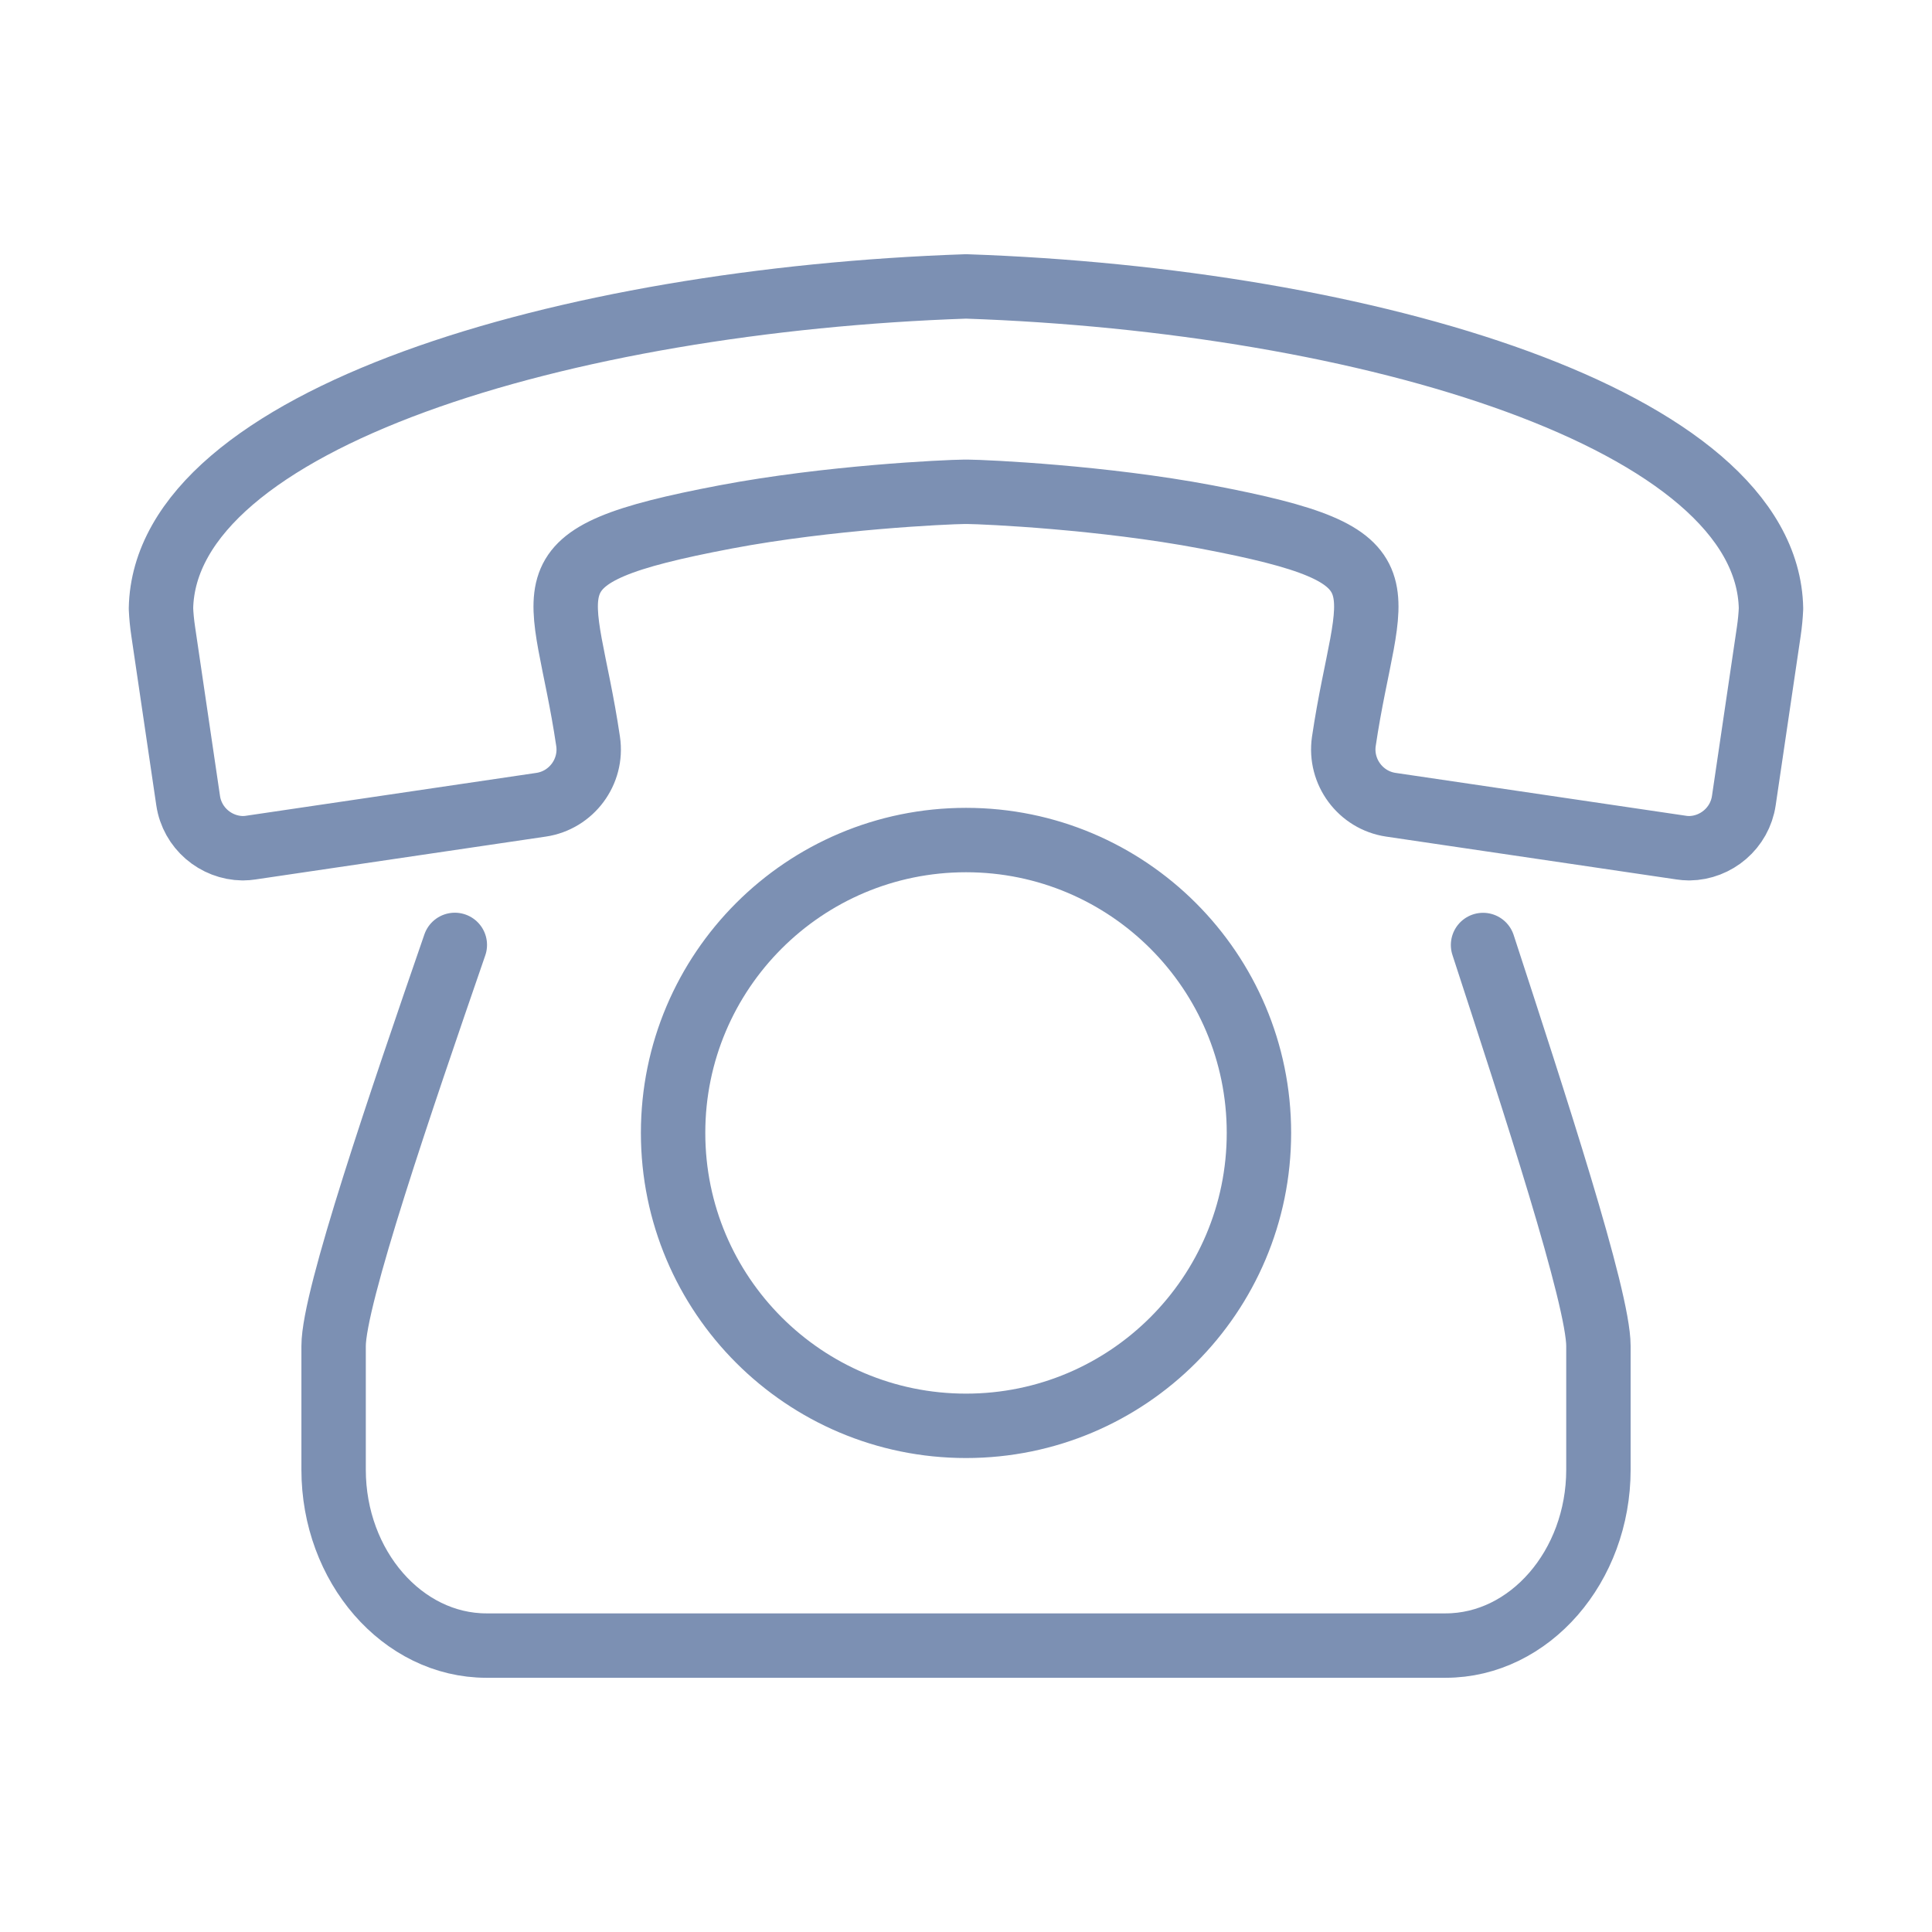
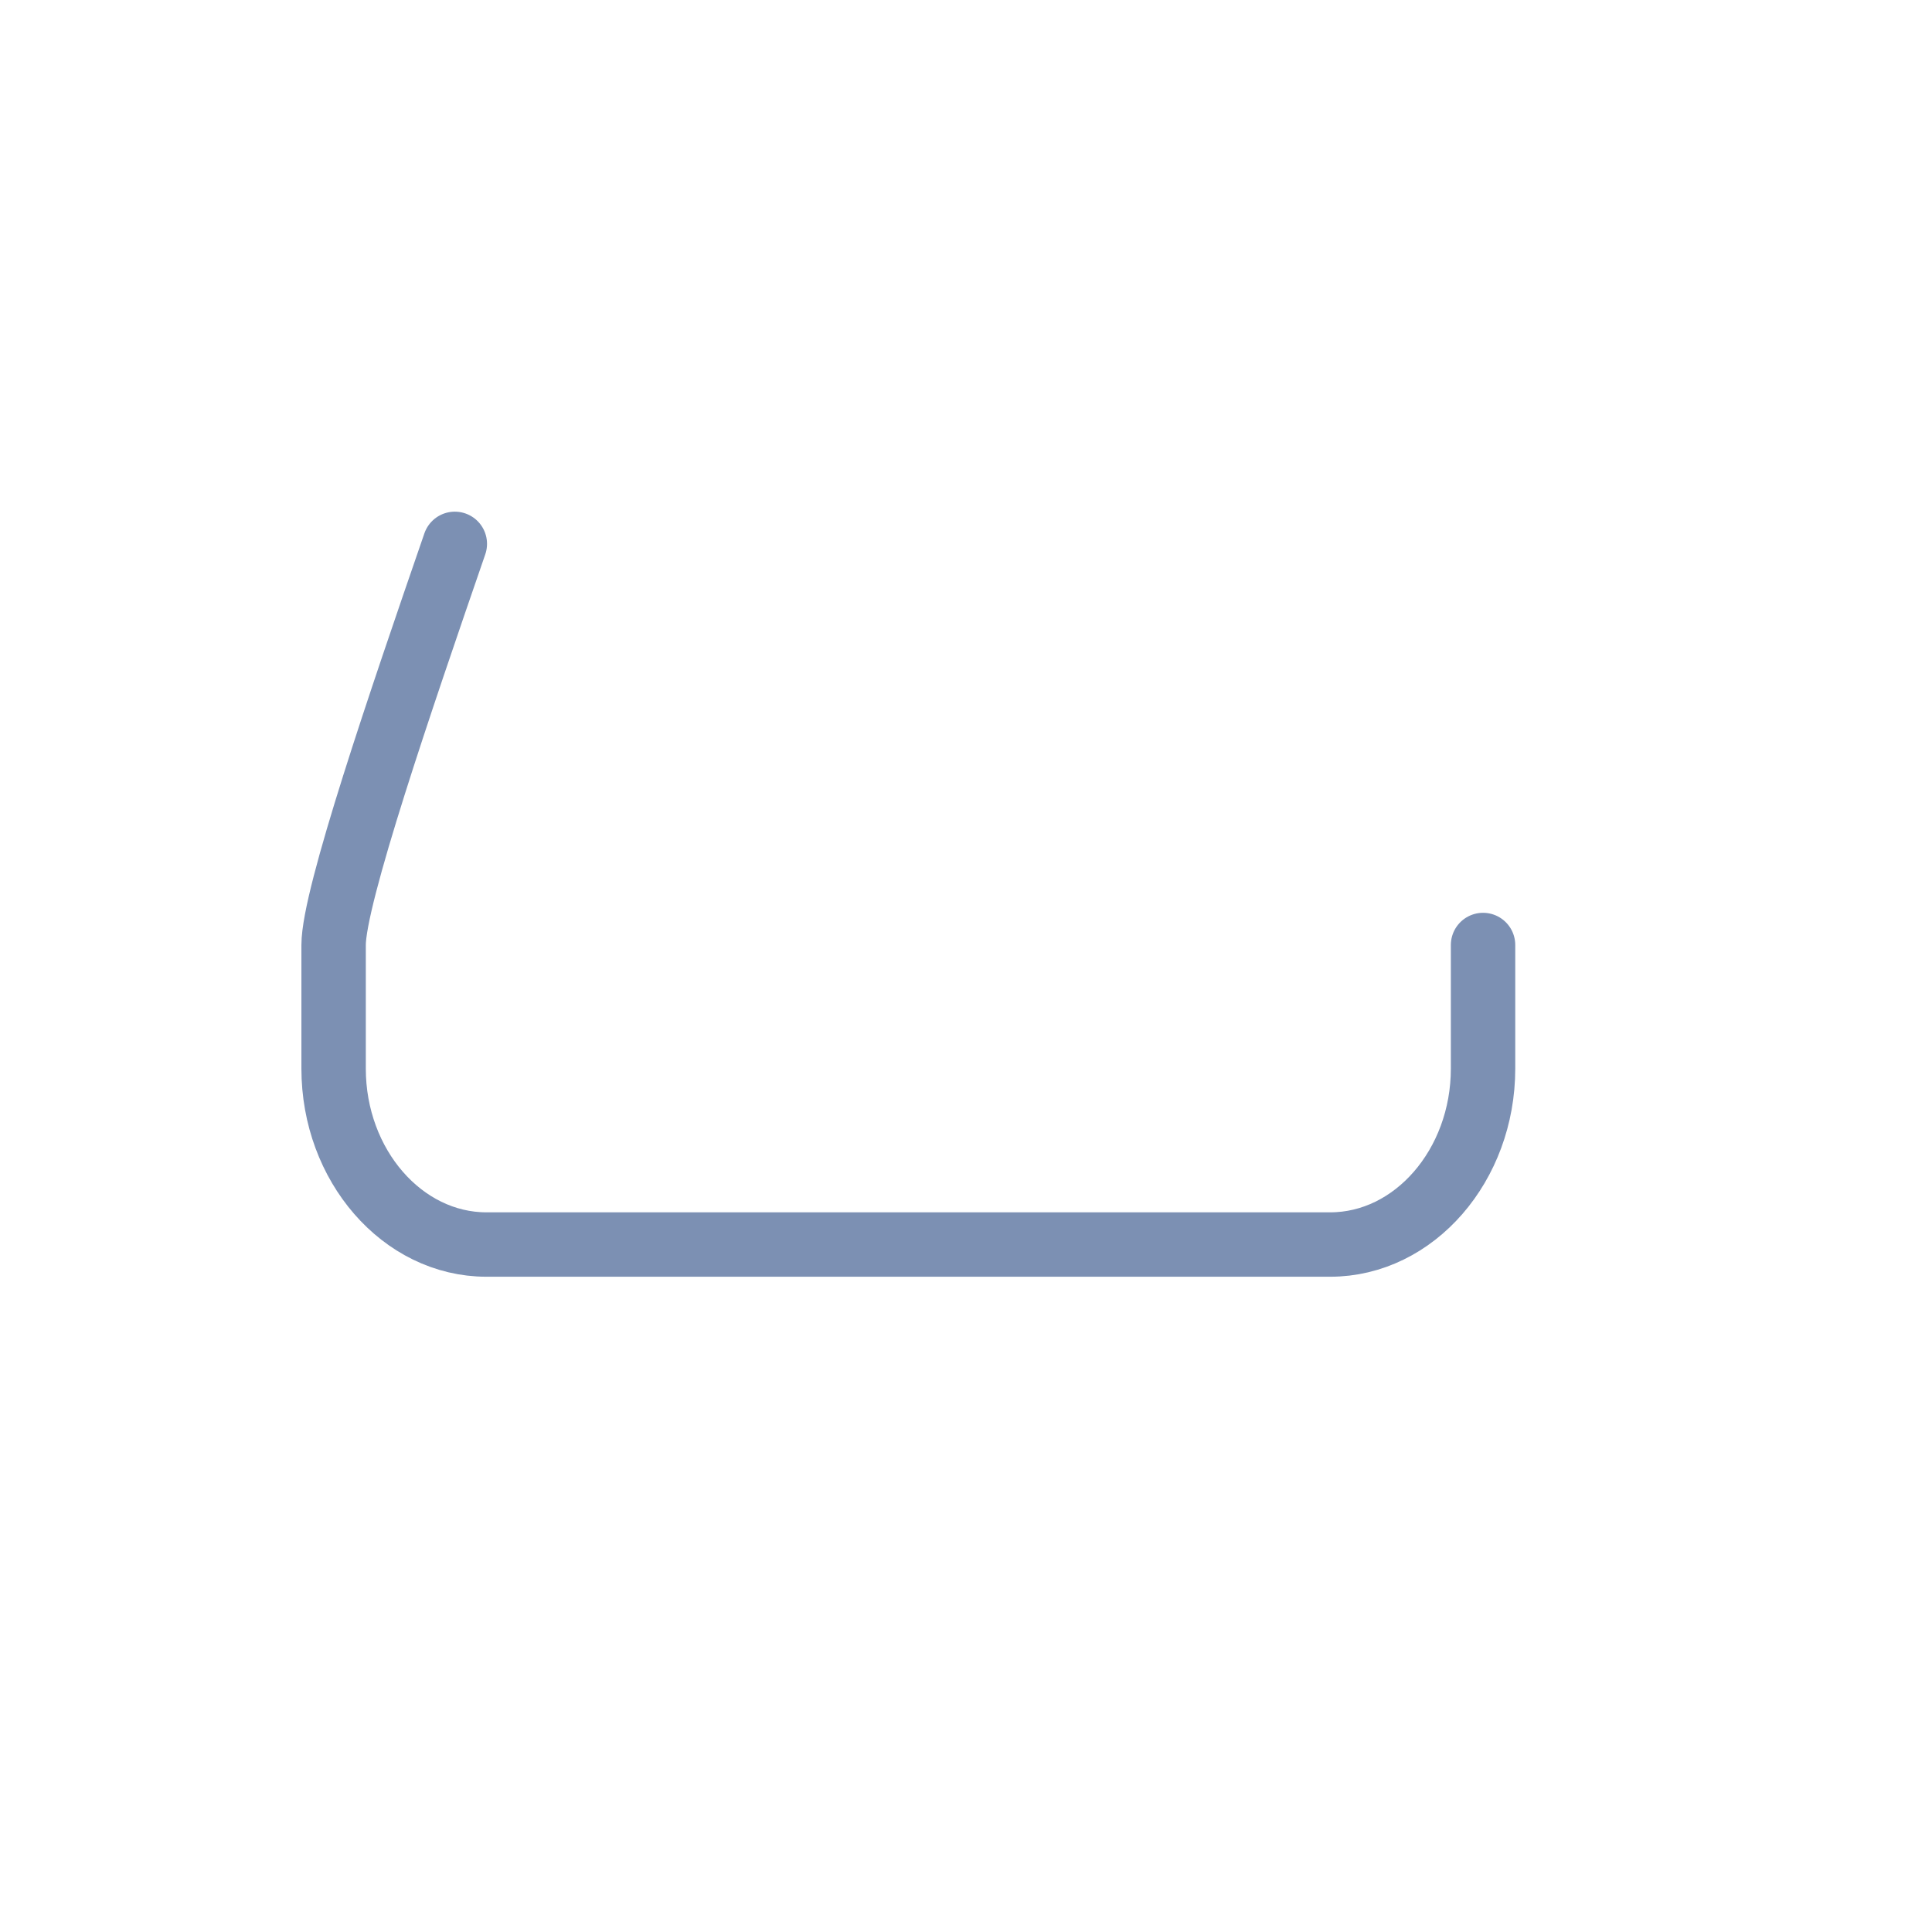
<svg xmlns="http://www.w3.org/2000/svg" version="1.1" id="Livello_1" x="0px" y="0px" width="120px" height="120px" viewBox="0 0 120 120" enable-background="new 0 0 120 120" xml:space="preserve">
  <g>
-     <path fill="none" stroke="#7C90B3" stroke-width="4" stroke-linecap="round" stroke-linejoin="round" stroke-miterlimit="22.926" d="   M109.863,39.218l-1.551,10.511c-0.25,1.702-1.717,2.937-3.389,2.957h-0.016l-0.033-0.003c-0.143,0-0.291-0.012-0.438-0.035   l-18.047-2.664c-1.883-0.278-3.195-2.047-2.92-3.933c1.473-9.965,4.527-11.464-8.549-13.946   c-6.402-1.212-13.656-1.548-14.836-1.559H60.08h-0.053h-0.002h-0.049h-0.004h-0.049h-0.008c-1.18,0.011-8.436,0.347-14.836,1.559   c-13.078,2.482-10.02,3.981-8.551,13.946c0.279,1.886-1.035,3.654-2.92,3.933l-18.045,2.664c-0.146,0.023-0.293,0.035-0.439,0.035   l-0.031,0.003h-0.018c-1.672-0.021-3.139-1.255-3.389-2.957l-1.549-10.511c-0.072-0.482-0.119-0.955-0.139-1.421   C10.219,26.035,35.104,18.64,60.002,17.79c24.893,0.85,49.779,8.245,49.998,20.007C109.98,38.263,109.934,38.735,109.863,39.218   L109.863,39.218z M60.002,52.177c10.047,0,18.193,8.145,18.193,18.189c0,10.049-8.146,18.195-18.193,18.195   c-10.051,0-18.195-8.146-18.195-18.195C41.807,60.321,49.951,52.177,60.002,52.177L60.002,52.177z" />
-     <path fill="none" stroke="#7C90B3" stroke-width="4" stroke-linecap="round" stroke-linejoin="round" stroke-miterlimit="22.926" d="   M92.115,58.696c3.178,9.744,7.166,21.92,7.166,24.91v7.678c0,6.006-4.275,10.926-9.494,10.926H30.215   c-5.217,0-9.494-4.915-9.494-10.926v-7.678c0-3.002,4.168-15.175,7.529-24.916" />
+     <path fill="none" stroke="#7C90B3" stroke-width="4" stroke-linecap="round" stroke-linejoin="round" stroke-miterlimit="22.926" d="   M92.115,58.696v7.678c0,6.006-4.275,10.926-9.494,10.926H30.215   c-5.217,0-9.494-4.915-9.494-10.926v-7.678c0-3.002,4.168-15.175,7.529-24.916" />
  </g>
</svg>